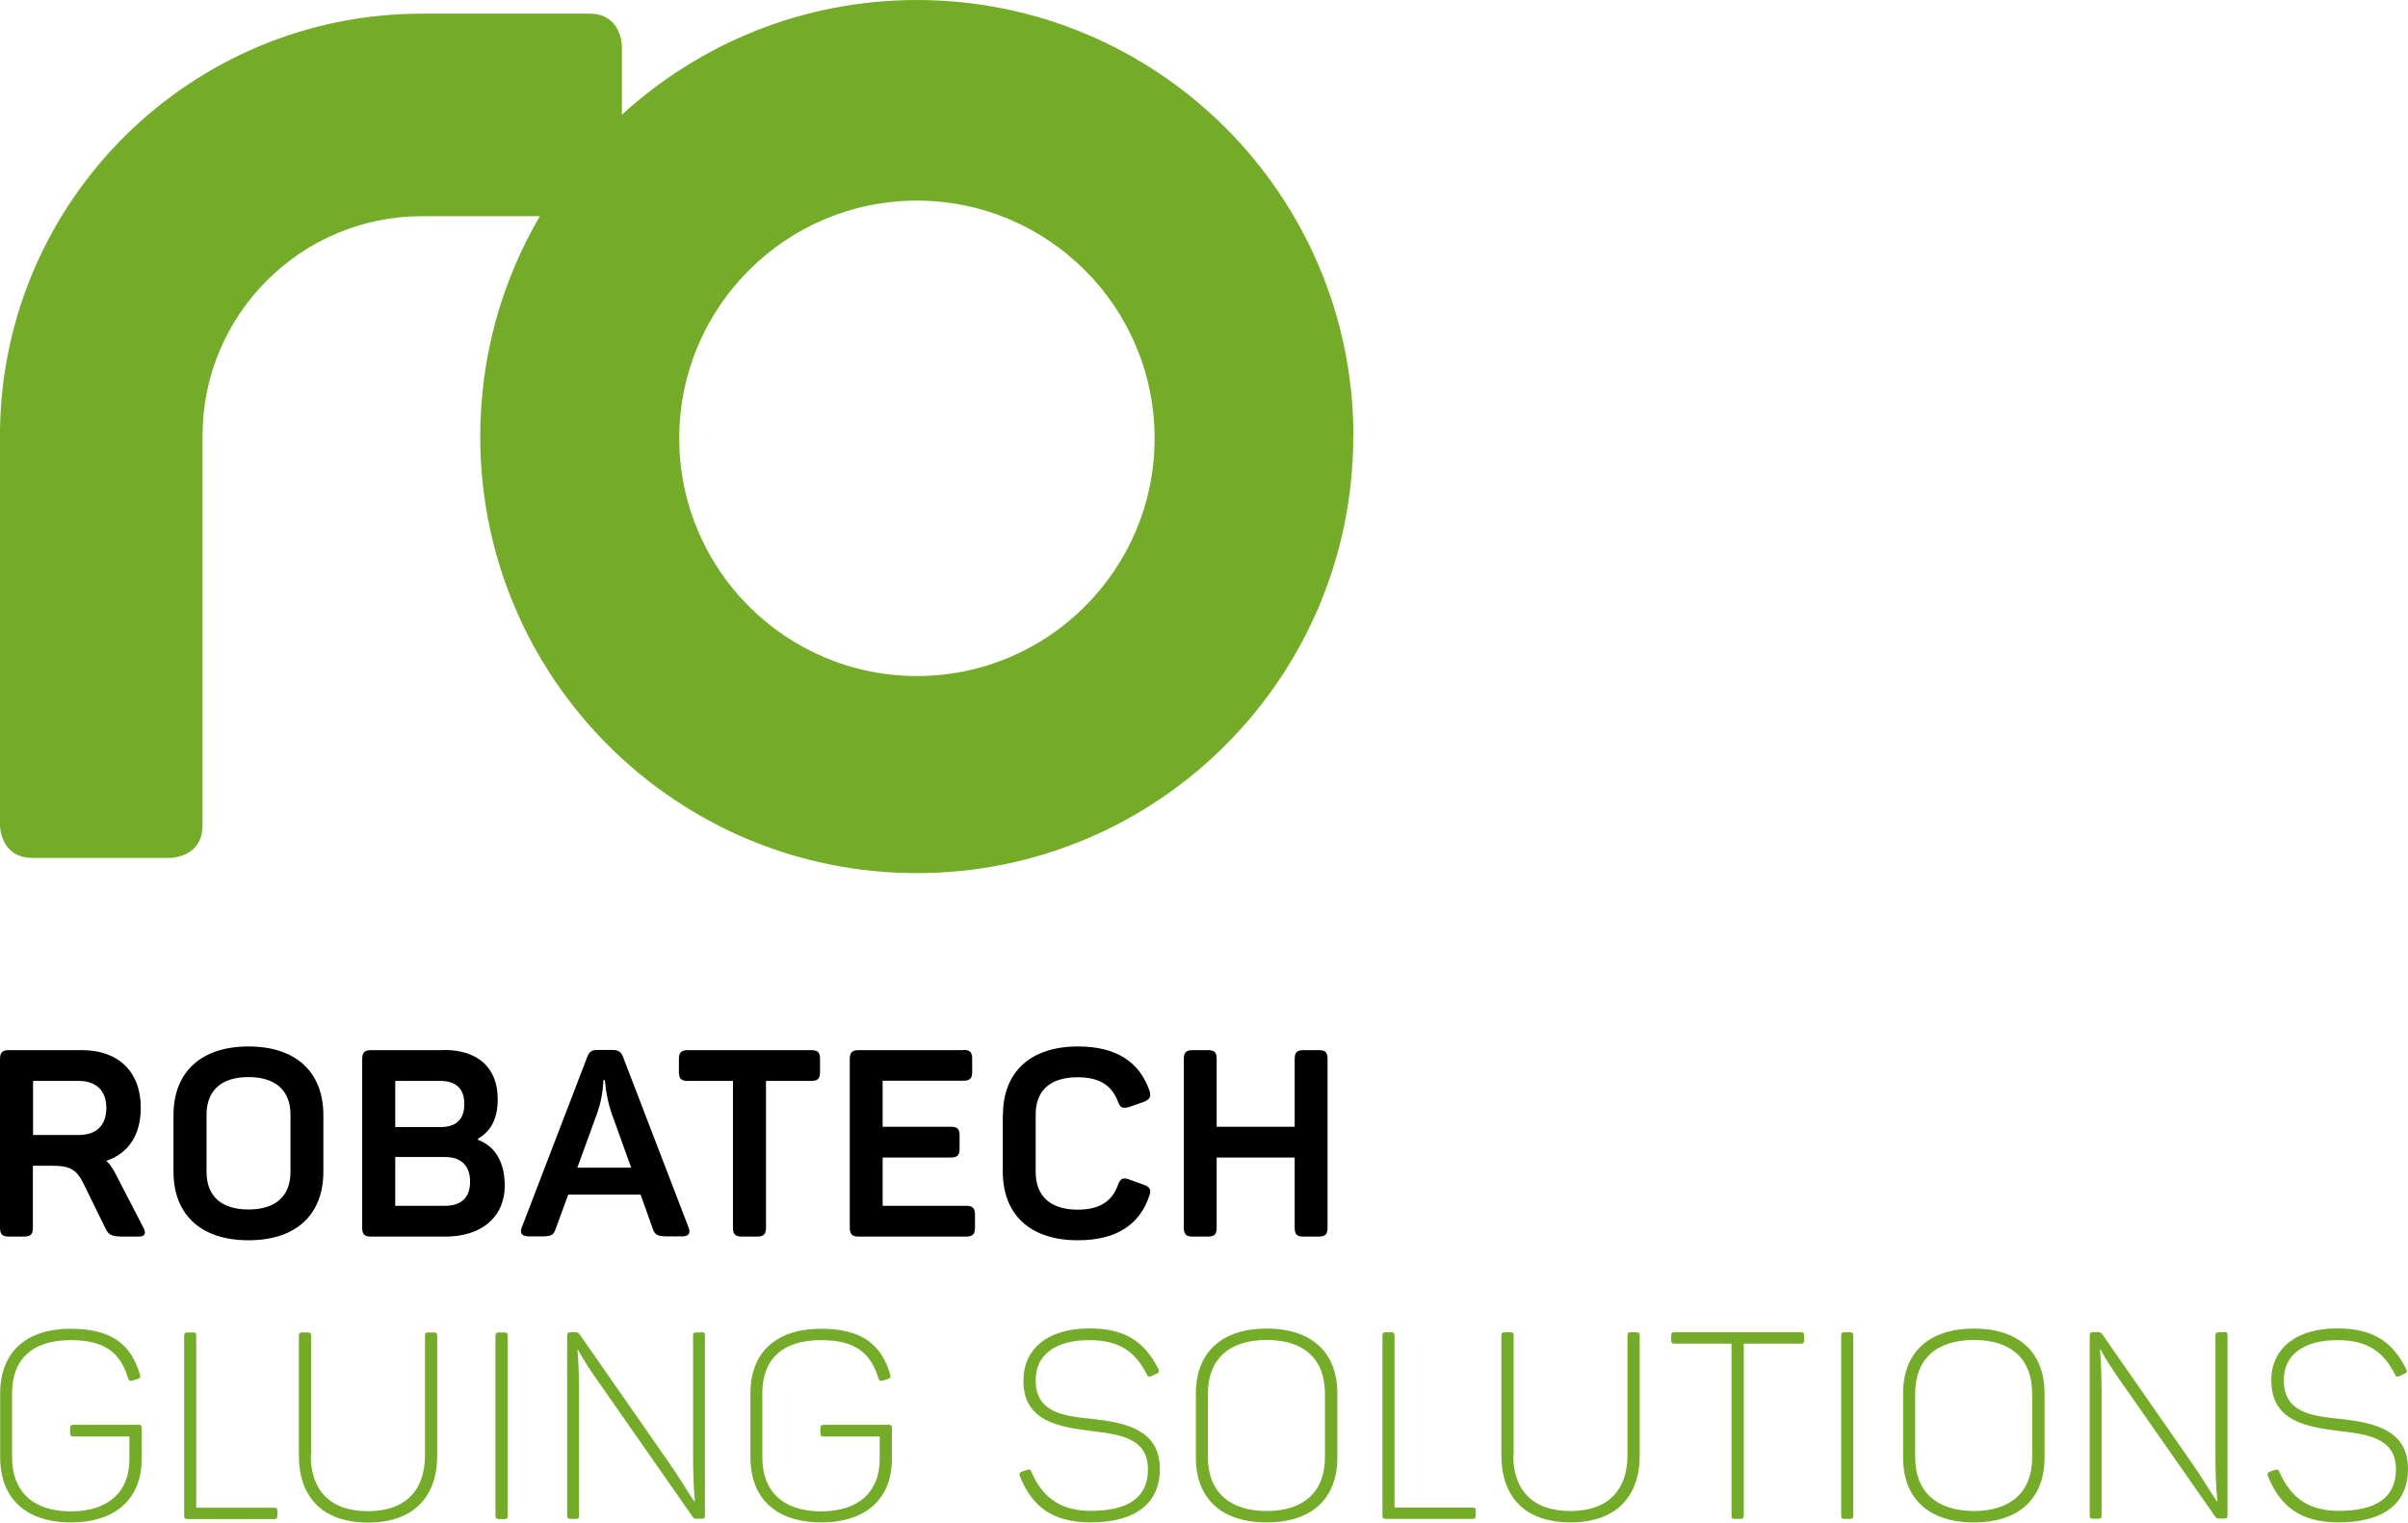
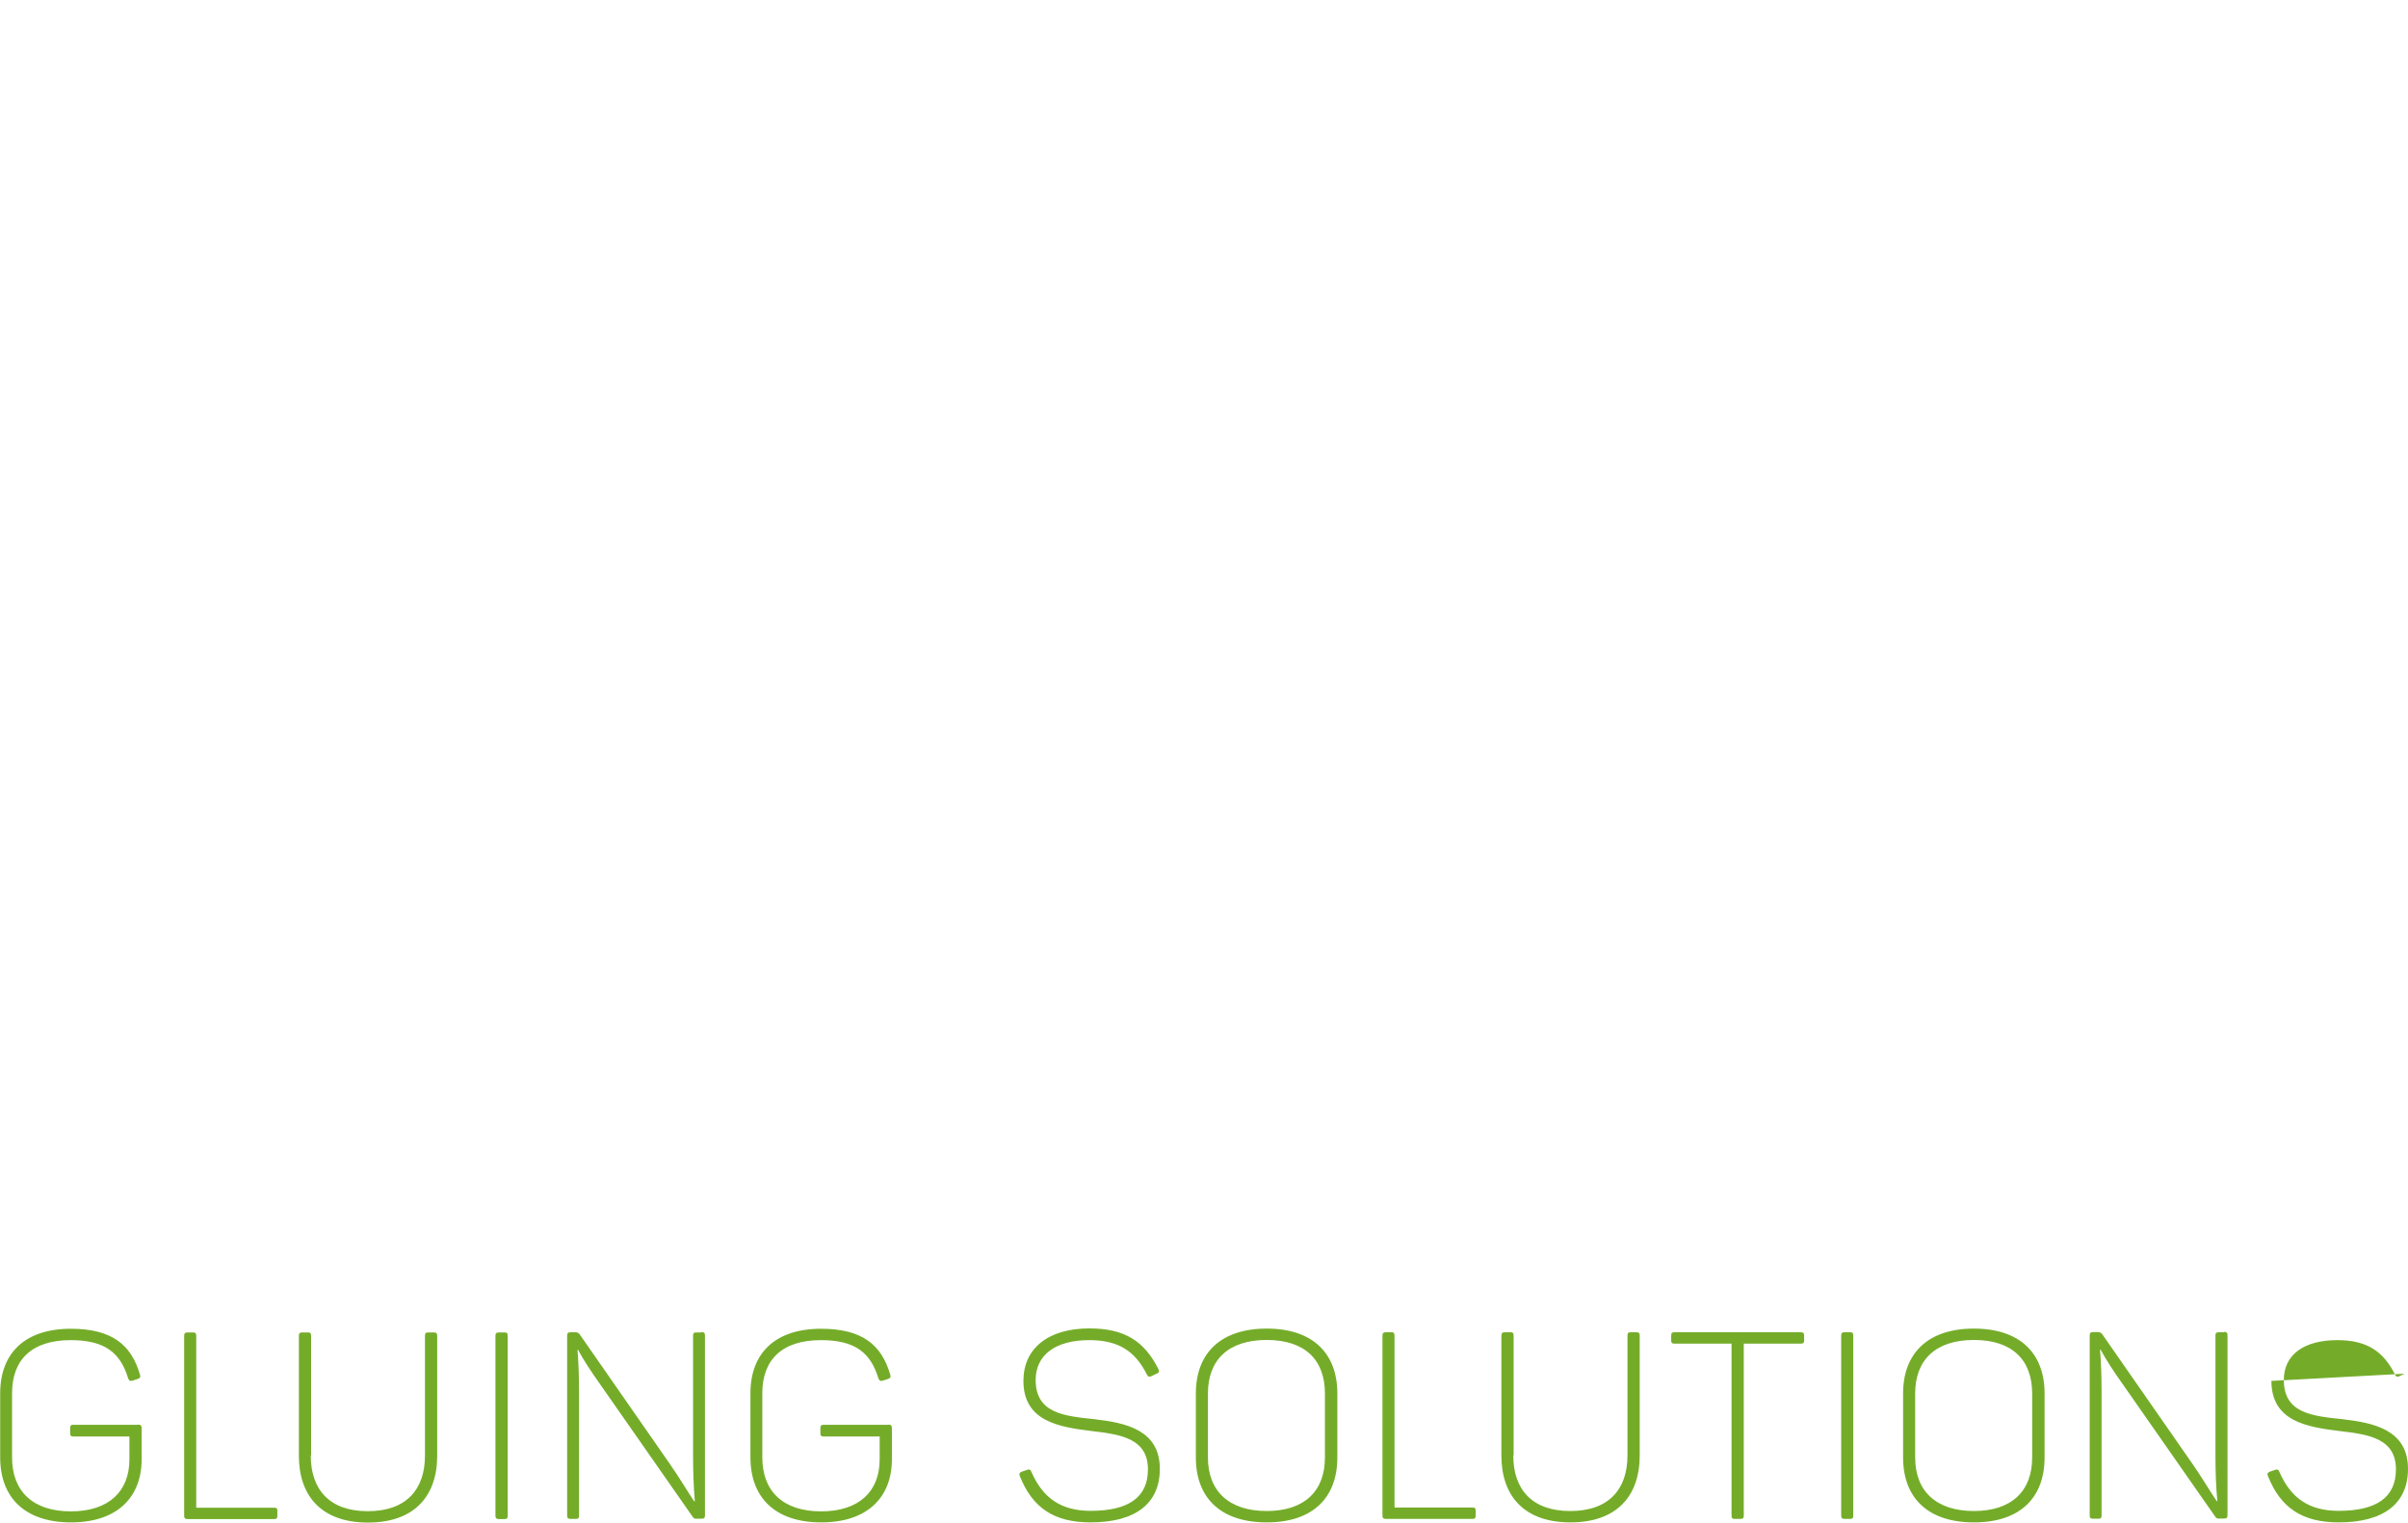
<svg xmlns="http://www.w3.org/2000/svg" id="Ebene_1" viewBox="0 0 137.69 87.05">
  <defs>
    <style>.cls-1,.cls-2{stroke-width:0}.cls-2{fill:#74ac29}</style>
  </defs>
-   <path class="cls-2" d="M77.39 24.96C77.39 11.17 66.21 0 52.43 0c-6.5 0-12.42 2.49-16.87 6.56V2.64s0-1.86-1.86-1.86h-9.56C10.92.78.18 11.41 0 24.59v22.6s0 1.86 1.86 1.86h7.86s1.86 0 1.86-1.86V24.91c0-6.92 5.63-12.55 12.55-12.55h6.74c-2.17 3.7-3.41 8-3.41 12.6 0 13.79 11.18 24.96 24.96 24.96s24.96-11.18 24.96-24.96zm-11.37.1c0 7.51-6.09 13.59-13.59 13.59s-13.59-6.09-13.59-13.59 6.09-13.59 13.59-13.59 13.59 6.09 13.59 13.59z" />
-   <path class="cls-1" d="M4.67 60.04H.51c-.38 0-.51.14-.51.51v9.64c0 .38.14.51.51.51h.86c.39 0 .51-.14.51-.51v-3.54h1.11c1.04 0 1.4.23 1.8 1.05l1.25 2.55c.18.38.39.45 1.04.45h.86c.38 0 .42-.23.26-.51l-1.64-3.17c-.15-.27-.29-.48-.48-.65 1.25-.42 1.97-1.47 1.97-3.03 0-2.07-1.28-3.3-3.36-3.3zm1.41 3.3c0 1.01-.57 1.55-1.58 1.55H1.89V61.8H4.5c1.01 0 1.58.56 1.58 1.55zm3.84.41v3.24c0 2.42 1.53 3.92 4.29 3.92s4.28-1.5 4.28-3.92v-3.24c0-2.42-1.53-3.92-4.28-3.92s-4.29 1.5-4.29 3.92zm6.69-.02V67c0 1.4-.86 2.15-2.4 2.15s-2.4-.75-2.4-2.15v-3.27c0-1.4.87-2.15 2.4-2.15s2.4.75 2.4 2.15zm8.78-3.69h-4.17c-.38 0-.51.14-.51.51v9.64c0 .38.13.51.51.51h4.26c1.97 0 3.38-1.04 3.38-2.93 0-1.35-.57-2.25-1.53-2.6v-.06c.78-.47 1.13-1.19 1.13-2.27 0-1.8-1.14-2.81-3.06-2.81zm1.16 3.08c0 .9-.48 1.32-1.38 1.32H22.6V61.8h2.57c.9 0 1.38.44 1.38 1.32zm.33 4.44c0 .92-.51 1.38-1.44 1.38H22.6v-2.79h2.84c.93 0 1.44.5 1.44 1.41zm12.5 2.64l-3.75-9.76c-.12-.33-.29-.41-.63-.41h-.8c-.35 0-.5.07-.63.42l-3.74 9.74c-.14.33.05.5.42.5h.69c.63 0 .72-.09.84-.45l.71-1.94h4.14l.69 1.94c.12.36.26.45.89.45h.78c.38 0 .51-.17.39-.5zm-3.29-3.44h-3.08l1.16-3.18c.32-.92.33-1.8.33-1.82h.09s.05.9.36 1.83l1.14 3.17zm10.29-6.72h-7.05c-.38 0-.51.14-.51.51v.74c0 .38.13.51.51.51h2.58v8.39c0 .38.14.51.51.51h.87c.38 0 .51-.14.51-.51V61.8h2.58c.39 0 .51-.14.51-.51v-.74c0-.38-.12-.51-.51-.51zm8.69 0H49.1c-.38 0-.51.14-.51.51v9.64c0 .38.14.51.51.51h6.14c.38 0 .51-.14.51-.51v-.74c0-.38-.14-.51-.51-.51h-4.77v-2.76h3.89c.39 0 .51-.14.51-.51v-.74c0-.38-.12-.51-.51-.51h-3.89v-2.63h4.61c.39 0 .51-.14.51-.51v-.74c0-.38-.12-.51-.51-.51zm2.27 3.69v3.26c0 2.42 1.53 3.92 4.29 3.92 2.22 0 3.53-.9 4.08-2.52.14-.36.05-.53-.32-.66l-.81-.29c-.36-.14-.53-.06-.66.32-.33.92-1.04 1.4-2.3 1.4-1.55 0-2.4-.77-2.4-2.15v-3.29c0-1.38.84-2.13 2.4-2.13 1.25 0 1.95.47 2.3 1.38.14.38.27.42.65.32l.83-.29c.35-.14.44-.3.32-.66-.57-1.62-1.88-2.51-4.08-2.51-2.76 0-4.29 1.5-4.29 3.9zm18.06-3.69h-.86c-.39 0-.51.14-.51.51v3.87h-4.46v-3.87c0-.38-.12-.51-.51-.51h-.86c-.38 0-.51.14-.51.51v9.64c0 .38.14.51.51.51h.86c.39 0 .51-.14.51-.51v-4.01h4.46v4.01c0 .38.12.51.51.51h.86c.39 0 .51-.14.51-.51v-9.64c0-.38-.12-.51-.51-.51z" />
-   <path class="cls-2" d="M7.88 81.46H4.19c-.14 0-.18.06-.18.2v.27c0 .14.05.2.18.2H7.4v1.31c0 1.82-1.17 2.97-3.35 2.97S.69 85.25.69 83.33v-3.68c0-1.89 1.11-3.03 3.35-3.03 1.95 0 2.84.71 3.29 2.19.06.14.12.17.26.12l.29-.09c.14-.06.17-.11.12-.26-.5-1.71-1.62-2.61-3.95-2.61-2.64 0-4.04 1.41-4.04 3.69v3.66c0 2.3 1.41 3.72 4.05 3.72s4.04-1.43 4.04-3.62v-1.76c0-.15-.05-.21-.21-.21zm3.17-5.28h-.32c-.15 0-.2.05-.2.2v10.27c0 .15.05.2.2.2h4.95c.14 0 .18-.04.18-.2v-.27c0-.14-.05-.18-.18-.18h-4.46v-9.82c0-.15-.04-.2-.18-.2zm6.74 7.04v-6.84c0-.15-.05-.2-.18-.2h-.32c-.15 0-.2.05-.2.2v6.84c0 2.33 1.31 3.83 3.95 3.83S25 85.55 25 83.22v-6.84c0-.15-.05-.2-.2-.2h-.32c-.14 0-.18.05-.18.2v6.84c0 1.94-1.07 3.18-3.27 3.18s-3.26-1.25-3.26-3.18zm10.54-6.84v10.27c0 .15.05.2.2.2h.32c.14 0 .18-.04.18-.2V76.38c0-.15-.04-.2-.18-.2h-.32c-.15 0-.2.05-.2.2zm11.78-.2h-.3c-.14 0-.18.05-.18.18v6.77c0 1.04.03 1.88.1 2.7h-.04c-.35-.51-.84-1.35-1.4-2.15l-5.15-7.4s-.09-.11-.21-.11h-.3c-.15 0-.2.05-.2.2v10.27c0 .15.05.2.2.2h.3c.13 0 .18-.04.18-.2v-6.99c0-.95-.03-1.77-.09-2.48h.03c.32.59.75 1.25 1.25 1.95l5.3 7.59c.08.11.11.12.21.12h.3c.15 0 .2-.04.2-.2V76.36c0-.15-.05-.2-.2-.2zm10.67 5.28h-3.69c-.14 0-.18.06-.18.2v.27c0 .14.04.2.18.2h3.21v1.31c0 1.82-1.17 2.97-3.35 2.97s-3.36-1.16-3.36-3.08v-3.68c0-1.89 1.11-3.03 3.35-3.03 1.95 0 2.84.71 3.29 2.19.06.14.12.17.26.12l.29-.09c.14-.06.17-.11.12-.26-.5-1.71-1.62-2.61-3.95-2.61-2.64 0-4.04 1.41-4.04 3.69v3.66c0 2.3 1.41 3.72 4.05 3.72S51 85.61 51 83.42v-1.76c0-.15-.05-.21-.21-.21zm7.74-2.51c0 2.33 2.06 2.64 3.92 2.87 1.64.19 3.2.42 3.2 2.19 0 1.59-1.1 2.37-3.27 2.37-1.68 0-2.73-.71-3.39-2.22-.06-.15-.12-.17-.26-.12l-.29.1c-.14.06-.17.12-.11.27.72 1.79 1.94 2.63 4.04 2.63 2.61 0 3.96-1.11 3.96-3.06 0-2.21-1.91-2.63-3.74-2.84-1.7-.18-3.36-.32-3.36-2.24 0-1.44 1.14-2.28 3.06-2.28 1.68 0 2.63.63 3.3 1.97.08.14.12.14.26.09l.29-.14c.14-.04.17-.12.11-.26-.8-1.59-1.92-2.33-3.95-2.33-2.37 0-3.77 1.16-3.77 2.99zm9.86.72v3.66c0 2.3 1.41 3.71 4.05 3.71s4.04-1.41 4.04-3.71v-3.66c0-2.3-1.41-3.71-4.04-3.71s-4.05 1.41-4.05 3.71zm7.38 0v3.66c0 1.92-1.17 3.06-3.33 3.06s-3.36-1.14-3.36-3.06v-3.66c0-1.92 1.17-3.06 3.36-3.06s3.33 1.14 3.33 3.06zm3.8-3.5h-.31c-.15 0-.2.05-.2.2v10.27c0 .15.04.2.2.2h4.95c.13 0 .18-.04.18-.2v-.27c0-.14-.04-.18-.18-.18h-4.46v-9.82c0-.15-.04-.2-.18-.2zm6.99 7.04v-6.84c0-.15-.04-.2-.18-.2h-.32c-.15 0-.2.05-.2.2v6.84c0 2.33 1.31 3.83 3.95 3.83s3.96-1.5 3.96-3.83v-6.84c0-.15-.05-.2-.2-.2h-.32c-.14 0-.18.05-.18.2v6.84c0 1.94-1.07 3.18-3.27 3.18s-3.26-1.25-3.26-3.18zm16.41-7.04h-7.21c-.15 0-.19.05-.19.2v.27c0 .14.05.18.19.18h3.26v9.82c0 .15.04.2.18.2h.32c.15 0 .2-.04.2-.2v-9.82h3.26c.15 0 .19-.05.19-.18v-.27c0-.15-.04-.2-.19-.2zm2.32.2v10.27c0 .15.04.2.19.2h.32c.13 0 .18-.04.18-.2V76.37c0-.15-.04-.2-.18-.2h-.32c-.15 0-.19.05-.19.2zm3.54 3.3v3.66c0 2.3 1.41 3.71 4.05 3.71s4.04-1.41 4.04-3.71v-3.66c0-2.3-1.41-3.71-4.04-3.71s-4.05 1.41-4.05 3.71zm7.38 0v3.66c0 1.92-1.17 3.06-3.33 3.06s-3.36-1.14-3.36-3.06v-3.66c0-1.92 1.17-3.06 3.36-3.06s3.33 1.14 3.33 3.06zm10.96-3.5h-.3c-.13 0-.18.05-.18.18v6.77c0 1.04.03 1.88.11 2.7h-.04c-.35-.51-.84-1.35-1.4-2.15l-5.15-7.4s-.09-.11-.21-.11h-.3c-.15 0-.2.05-.2.2v10.27c0 .15.04.2.2.2h.3c.13 0 .18-.04.18-.2v-6.99c0-.95-.03-1.77-.09-2.48h.03c.32.59.75 1.25 1.25 1.95l5.3 7.59c.08.11.11.12.21.12h.3c.15 0 .2-.04.2-.2V76.35c0-.15-.04-.2-.2-.2zm2.72 2.78c0 2.33 2.06 2.64 3.92 2.87 1.64.19 3.2.42 3.2 2.19 0 1.59-1.1 2.37-3.27 2.37-1.68 0-2.73-.71-3.39-2.22-.06-.15-.12-.17-.26-.12l-.29.1c-.13.06-.17.12-.1.27.72 1.79 1.94 2.63 4.04 2.63 2.61 0 3.96-1.11 3.96-3.06 0-2.21-1.91-2.63-3.74-2.84-1.7-.18-3.36-.32-3.36-2.24 0-1.44 1.14-2.28 3.06-2.28 1.68 0 2.63.63 3.3 1.97.07.14.12.14.25.09l.29-.14c.13-.04.17-.12.1-.26-.79-1.59-1.92-2.33-3.95-2.33-2.37 0-3.77 1.16-3.77 2.99z" />
+   <path class="cls-2" d="M7.88 81.46H4.19c-.14 0-.18.06-.18.2v.27c0 .14.05.2.18.2H7.4v1.31c0 1.82-1.17 2.97-3.35 2.97S.69 85.25.69 83.33v-3.68c0-1.89 1.11-3.03 3.35-3.03 1.95 0 2.84.71 3.29 2.19.06.14.12.17.26.12l.29-.09c.14-.06.17-.11.12-.26-.5-1.71-1.62-2.61-3.95-2.61-2.64 0-4.04 1.41-4.04 3.69v3.66c0 2.3 1.41 3.72 4.05 3.72s4.04-1.43 4.04-3.62v-1.76c0-.15-.05-.21-.21-.21zm3.17-5.28h-.32c-.15 0-.2.05-.2.2v10.27c0 .15.05.2.2.2h4.95c.14 0 .18-.04.18-.2v-.27c0-.14-.05-.18-.18-.18h-4.46v-9.82c0-.15-.04-.2-.18-.2zm6.74 7.04v-6.84c0-.15-.05-.2-.18-.2h-.32c-.15 0-.2.05-.2.2v6.84c0 2.33 1.31 3.83 3.95 3.83S25 85.55 25 83.22v-6.84c0-.15-.05-.2-.2-.2h-.32c-.14 0-.18.05-.18.2v6.84c0 1.94-1.07 3.18-3.27 3.18s-3.26-1.25-3.26-3.18zm10.54-6.84v10.27c0 .15.05.2.2.2h.32c.14 0 .18-.04.18-.2V76.38c0-.15-.04-.2-.18-.2h-.32c-.15 0-.2.05-.2.2zm11.78-.2h-.3c-.14 0-.18.05-.18.18v6.77c0 1.04.03 1.88.1 2.7h-.04c-.35-.51-.84-1.35-1.4-2.15l-5.15-7.4s-.09-.11-.21-.11h-.3c-.15 0-.2.05-.2.2v10.27c0 .15.05.2.2.2h.3c.13 0 .18-.04.18-.2v-6.99c0-.95-.03-1.77-.09-2.48h.03c.32.59.75 1.25 1.25 1.95l5.3 7.59c.08.11.11.12.21.12h.3c.15 0 .2-.04.2-.2V76.36c0-.15-.05-.2-.2-.2zm10.67 5.28h-3.69c-.14 0-.18.06-.18.2v.27c0 .14.04.2.18.2h3.21v1.31c0 1.82-1.17 2.97-3.35 2.97s-3.36-1.16-3.36-3.08v-3.68c0-1.89 1.11-3.03 3.35-3.03 1.95 0 2.84.71 3.29 2.19.06.14.12.17.26.12l.29-.09c.14-.06.17-.11.12-.26-.5-1.71-1.62-2.61-3.95-2.61-2.64 0-4.04 1.41-4.04 3.69v3.66c0 2.3 1.41 3.72 4.05 3.72S51 85.61 51 83.42v-1.76c0-.15-.05-.21-.21-.21zm7.74-2.51c0 2.33 2.06 2.64 3.92 2.87 1.64.19 3.2.42 3.2 2.19 0 1.59-1.1 2.37-3.27 2.37-1.68 0-2.73-.71-3.39-2.22-.06-.15-.12-.17-.26-.12l-.29.1c-.14.06-.17.12-.11.27.72 1.79 1.94 2.63 4.04 2.63 2.61 0 3.96-1.11 3.96-3.06 0-2.21-1.91-2.63-3.74-2.84-1.7-.18-3.36-.32-3.36-2.24 0-1.44 1.14-2.28 3.06-2.28 1.68 0 2.63.63 3.3 1.97.08.14.12.14.26.09l.29-.14c.14-.04.17-.12.11-.26-.8-1.59-1.92-2.33-3.95-2.33-2.37 0-3.77 1.16-3.77 2.99zm9.86.72v3.66c0 2.3 1.41 3.71 4.05 3.71s4.04-1.41 4.04-3.71v-3.66c0-2.3-1.41-3.71-4.04-3.71s-4.05 1.41-4.05 3.71zm7.38 0v3.66c0 1.92-1.17 3.06-3.33 3.06s-3.36-1.14-3.36-3.06v-3.66c0-1.92 1.17-3.06 3.36-3.06s3.33 1.14 3.33 3.06zm3.8-3.5h-.31c-.15 0-.2.05-.2.2v10.27c0 .15.04.2.2.2h4.95c.13 0 .18-.04.18-.2v-.27c0-.14-.04-.18-.18-.18h-4.46v-9.82c0-.15-.04-.2-.18-.2zm6.99 7.04v-6.84c0-.15-.04-.2-.18-.2h-.32c-.15 0-.2.05-.2.2v6.84c0 2.33 1.31 3.83 3.95 3.83s3.96-1.5 3.96-3.83v-6.84c0-.15-.05-.2-.2-.2h-.32c-.14 0-.18.05-.18.2v6.84c0 1.94-1.07 3.18-3.27 3.18s-3.26-1.25-3.26-3.18zm16.41-7.04h-7.21c-.15 0-.19.05-.19.2v.27c0 .14.05.18.19.18h3.26v9.82c0 .15.04.2.18.2h.32c.15 0 .2-.04.2-.2v-9.82h3.26c.15 0 .19-.05.19-.18v-.27c0-.15-.04-.2-.19-.2zm2.32.2v10.27c0 .15.04.2.19.2h.32c.13 0 .18-.04.18-.2V76.37c0-.15-.04-.2-.18-.2h-.32c-.15 0-.19.05-.19.2zm3.54 3.3v3.66c0 2.3 1.41 3.71 4.05 3.71s4.04-1.41 4.04-3.71v-3.66c0-2.3-1.41-3.71-4.04-3.71s-4.05 1.41-4.05 3.71zm7.38 0v3.66c0 1.92-1.17 3.06-3.33 3.06s-3.36-1.14-3.36-3.06v-3.66c0-1.92 1.17-3.06 3.36-3.06s3.33 1.14 3.33 3.06zm10.96-3.5h-.3c-.13 0-.18.05-.18.18v6.77c0 1.04.03 1.88.11 2.7h-.04c-.35-.51-.84-1.35-1.4-2.15l-5.15-7.4s-.09-.11-.21-.11h-.3c-.15 0-.2.05-.2.2v10.27c0 .15.04.2.2.2h.3c.13 0 .18-.04.18-.2v-6.99c0-.95-.03-1.77-.09-2.48h.03c.32.59.75 1.25 1.25 1.95l5.3 7.59c.08.11.11.12.21.12h.3c.15 0 .2-.04.2-.2V76.35c0-.15-.04-.2-.2-.2zm2.72 2.78c0 2.33 2.06 2.64 3.92 2.87 1.64.19 3.2.42 3.2 2.19 0 1.59-1.1 2.37-3.27 2.37-1.68 0-2.73-.71-3.39-2.22-.06-.15-.12-.17-.26-.12l-.29.1c-.13.06-.17.12-.1.27.72 1.79 1.94 2.63 4.04 2.63 2.61 0 3.96-1.11 3.96-3.06 0-2.21-1.91-2.63-3.74-2.84-1.7-.18-3.36-.32-3.36-2.24 0-1.44 1.14-2.28 3.06-2.28 1.68 0 2.63.63 3.3 1.97.07.14.12.14.25.09l.29-.14z" />
</svg>